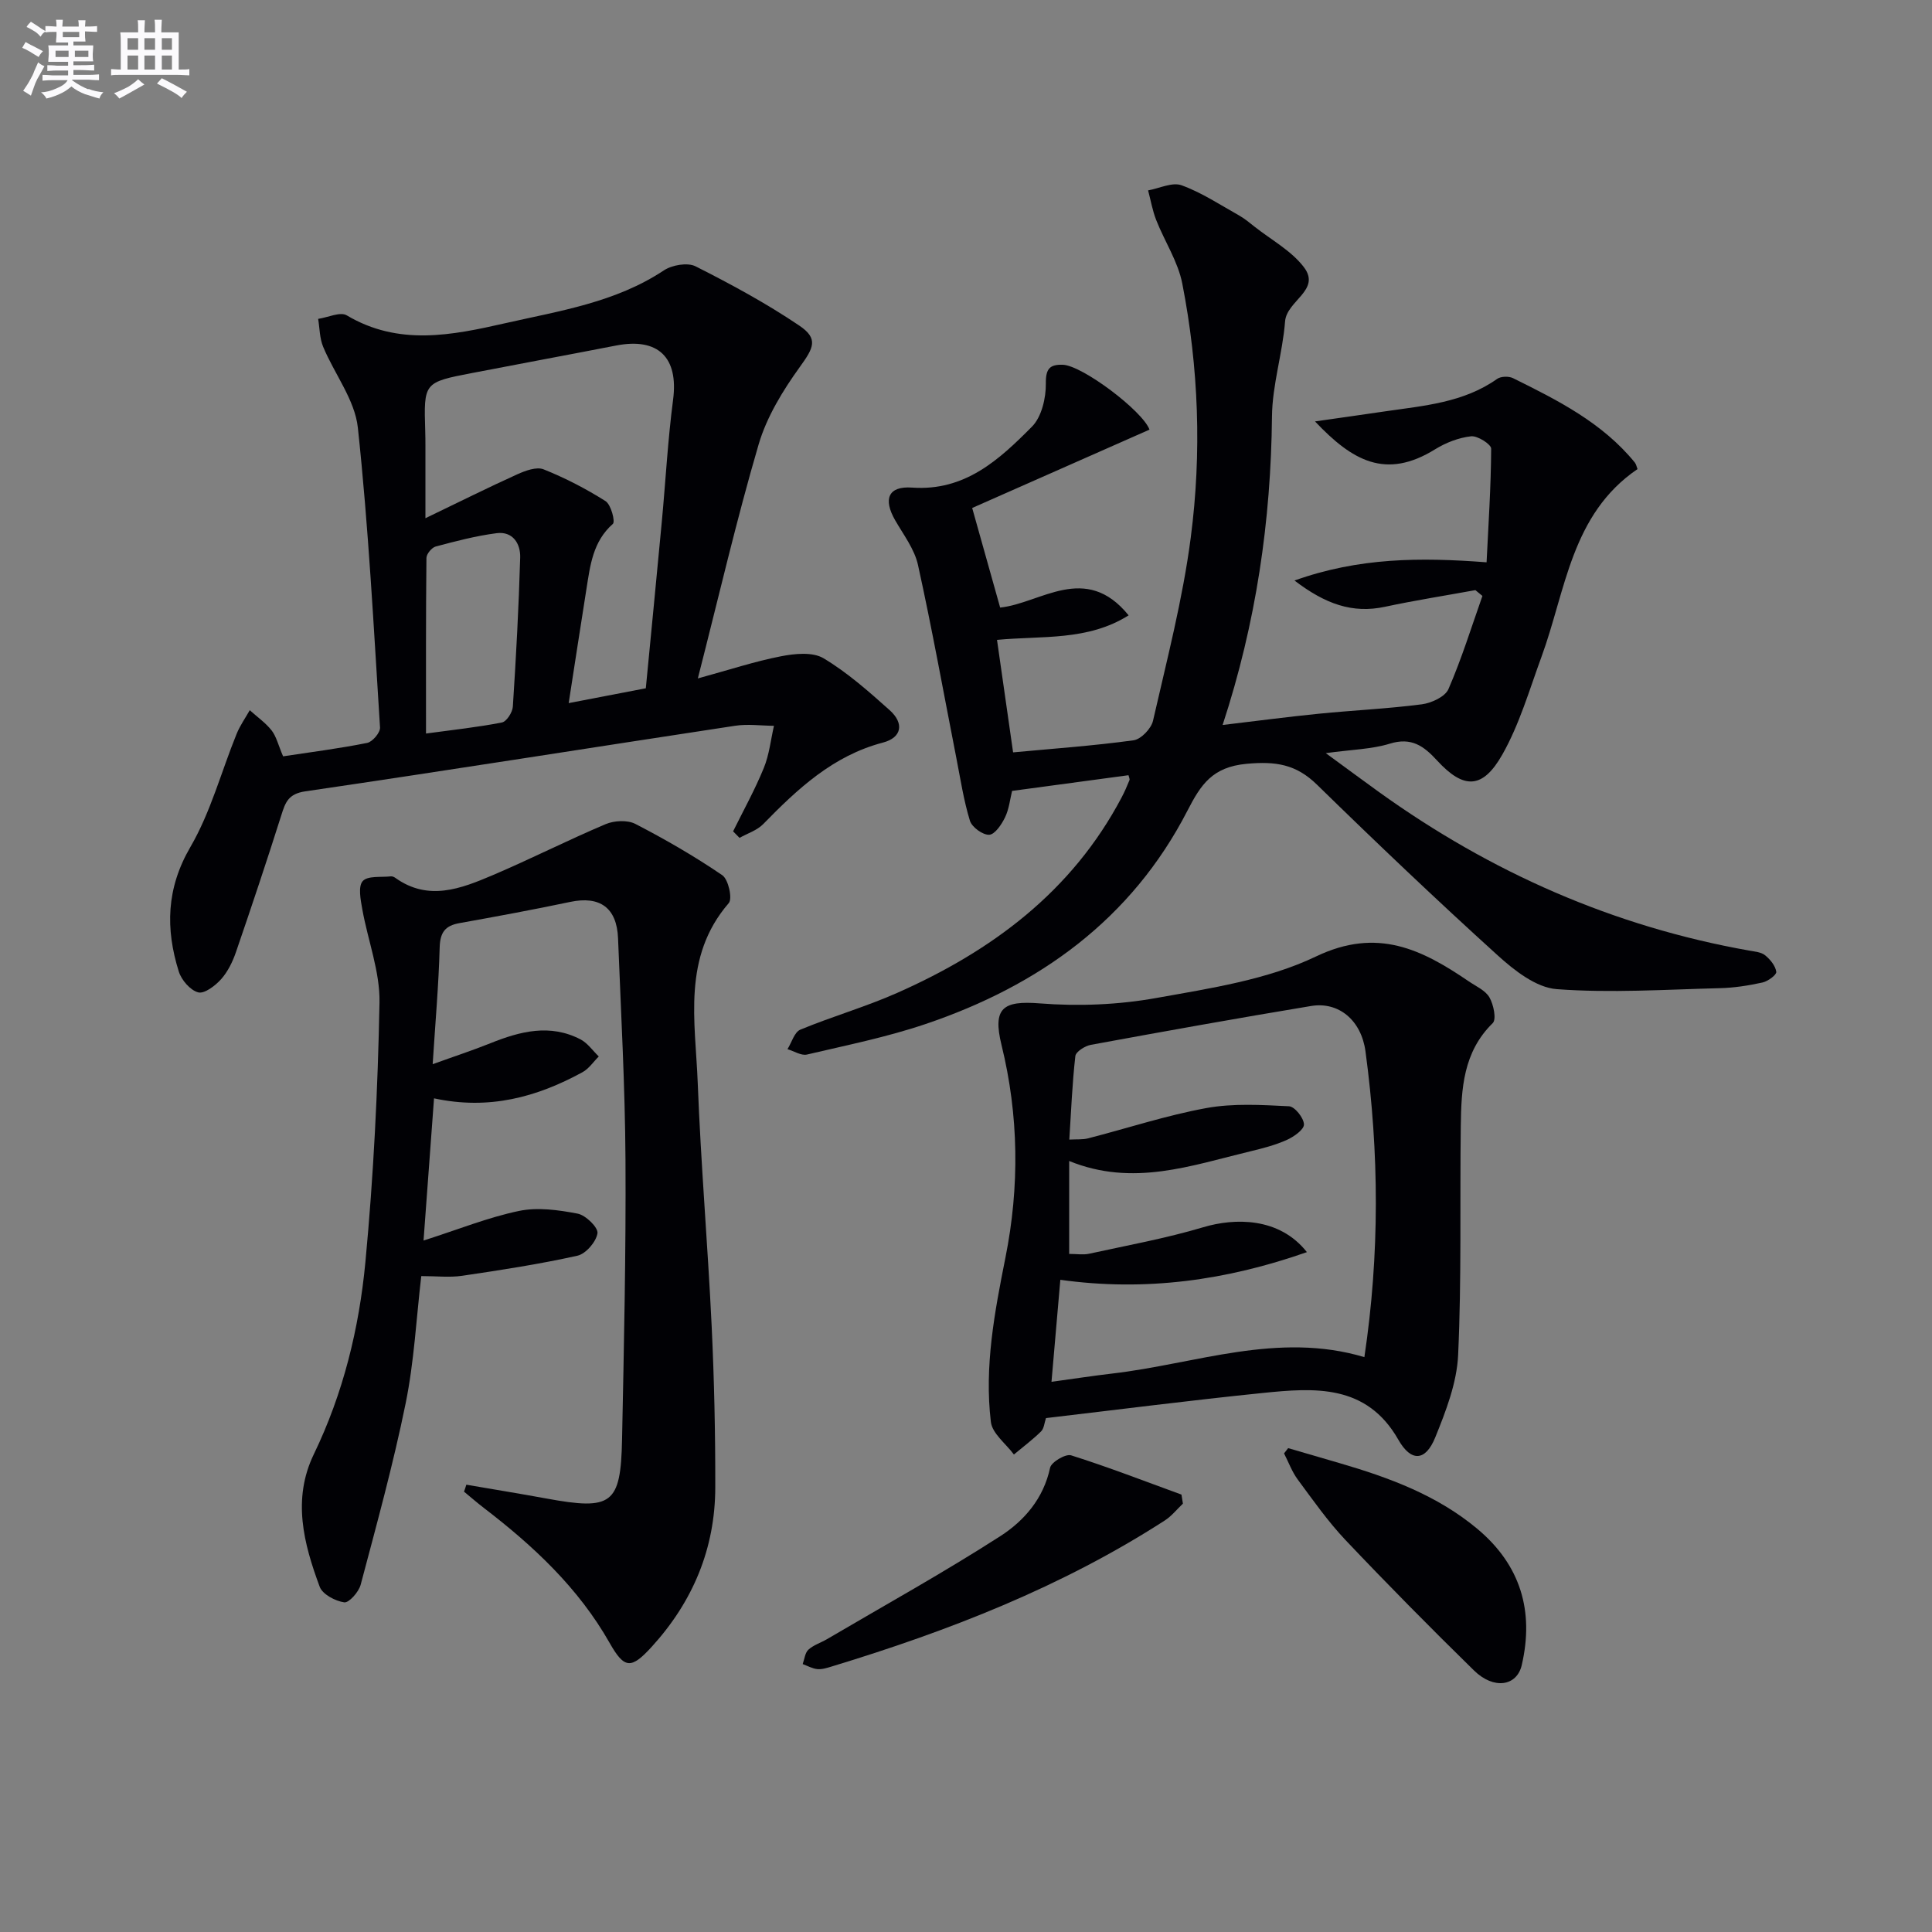
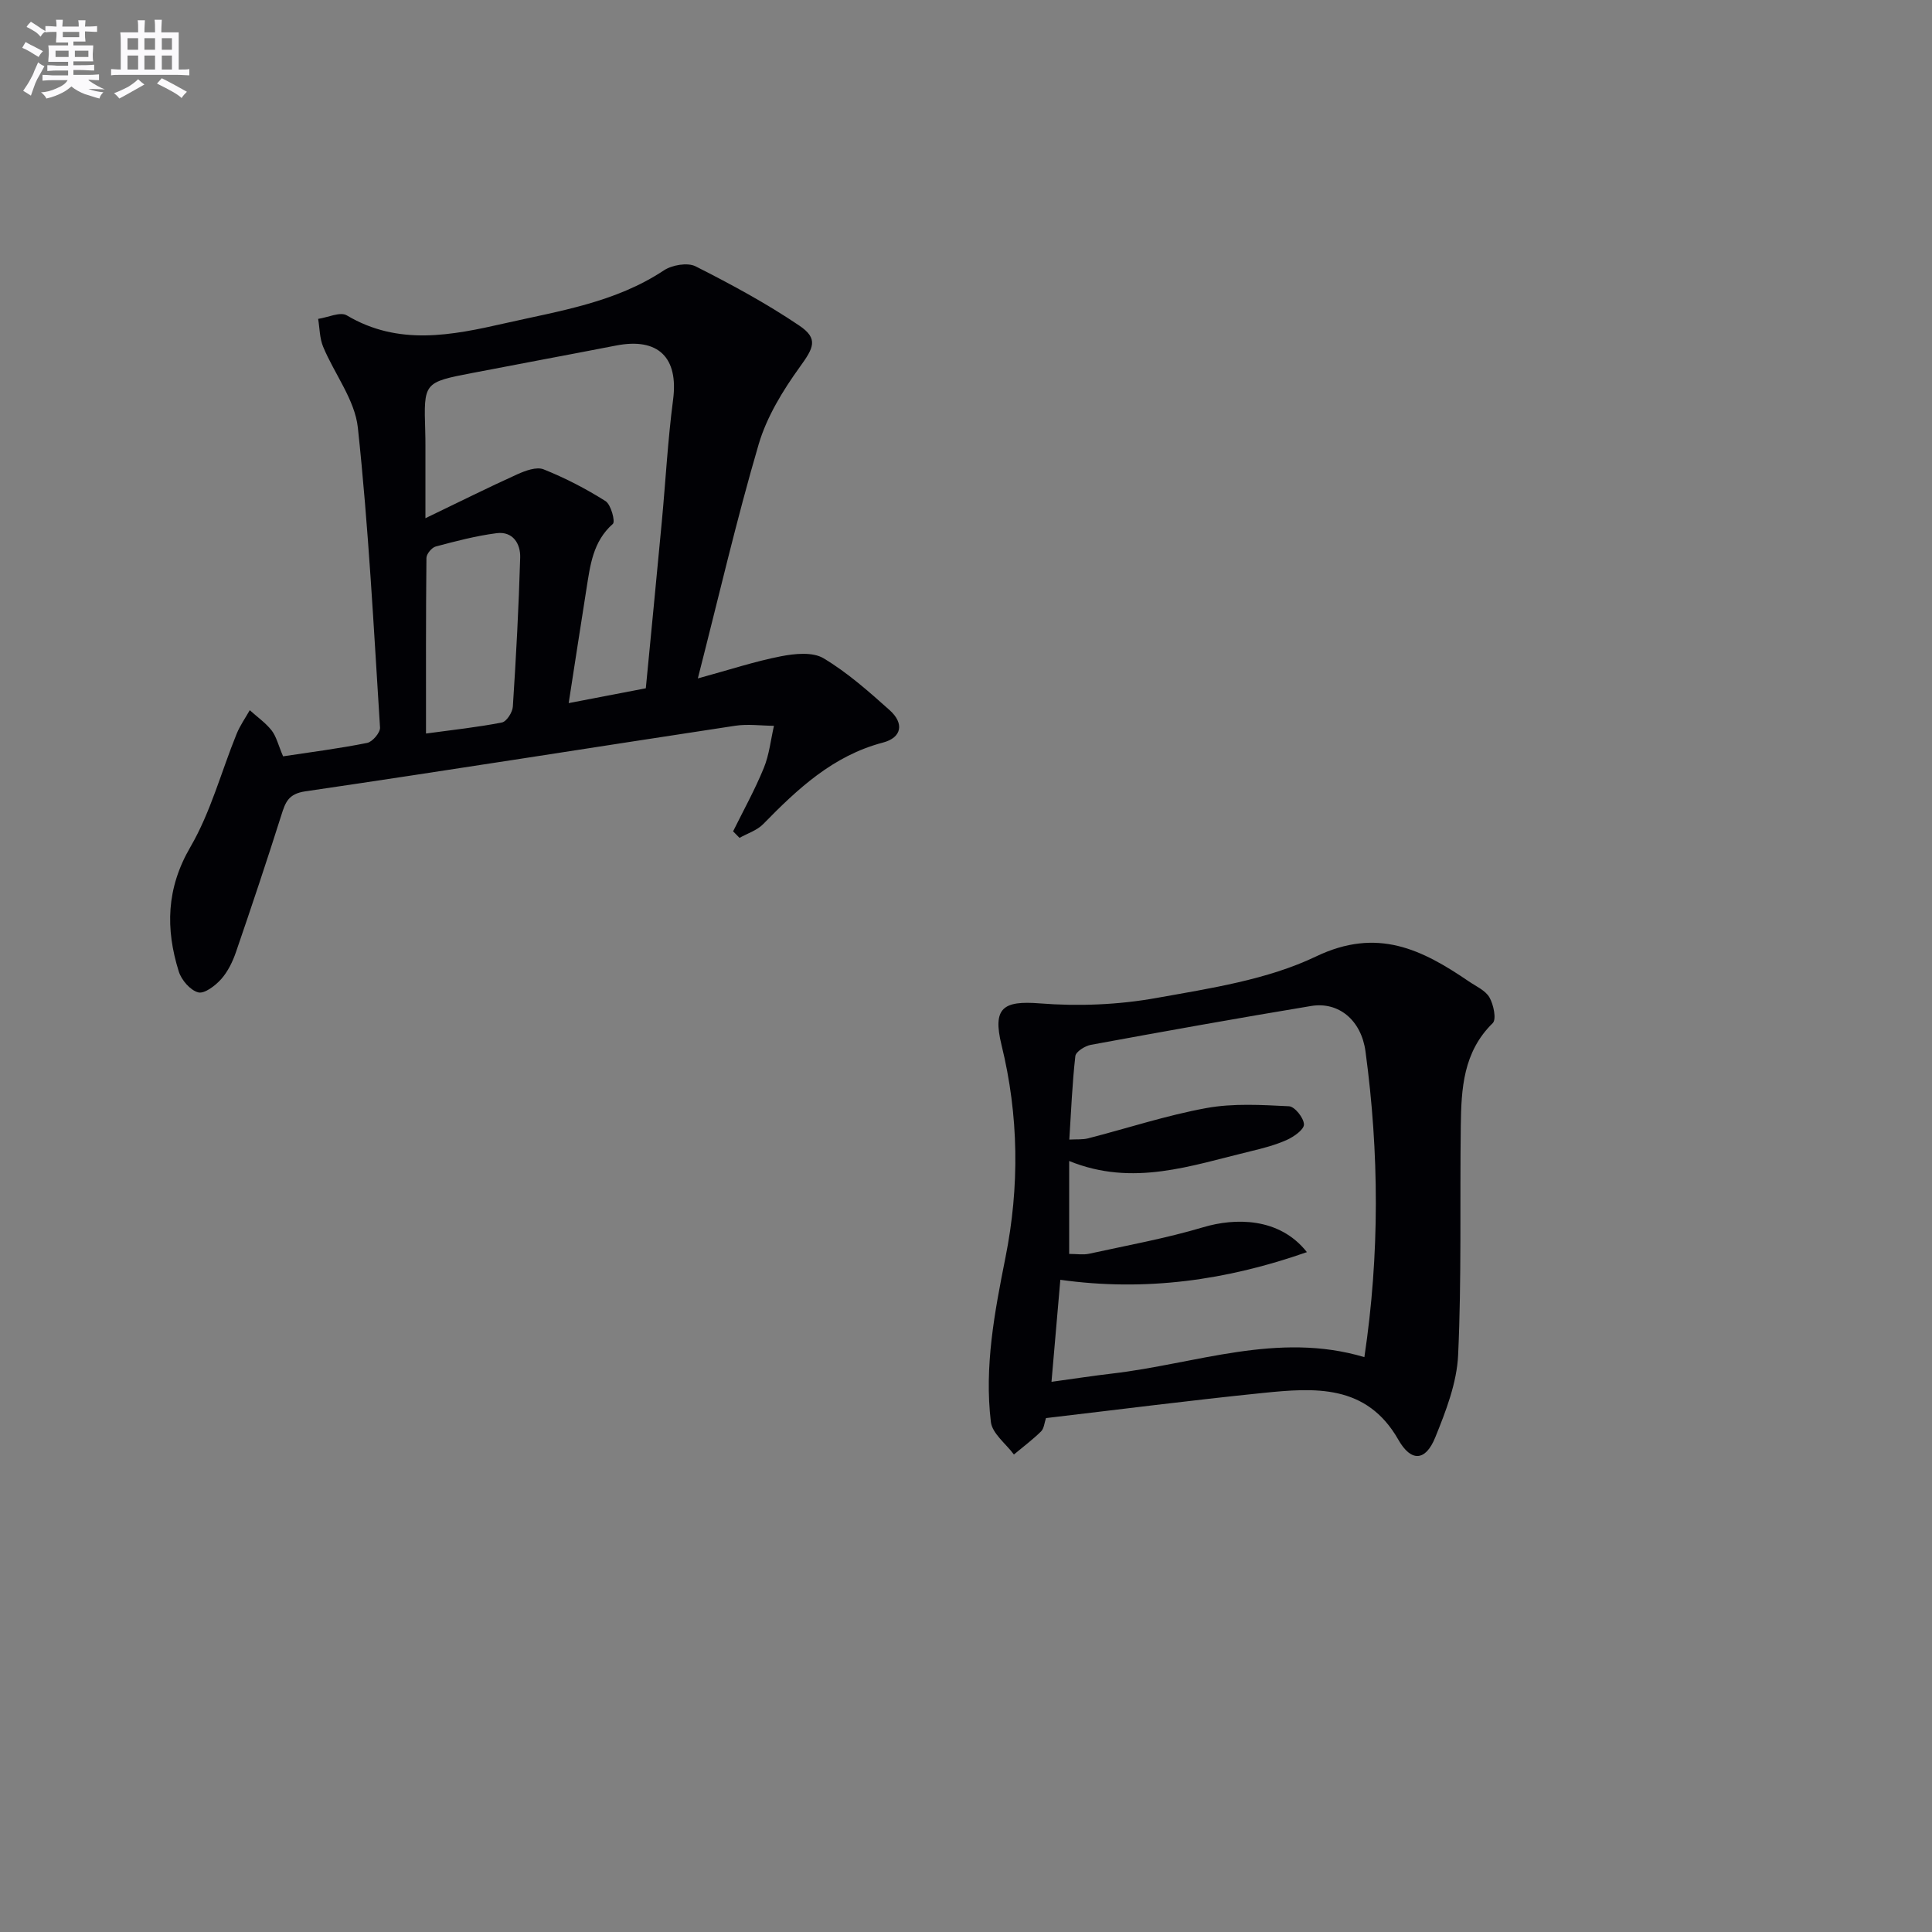
<svg xmlns="http://www.w3.org/2000/svg" enable-background="new 0 0 400 400" viewBox="0 0 400 400">
  <rect x="0" y="0" width="400" height="400" fill="#808080" stroke="none" />
  <g fill="#010105">
-     <path d="m233.64 160.5c-7.97 1.08-15.94 2.15-24.1 3.25-.42 1.7-.62 3.75-1.46 5.48-.71 1.47-2.1 3.54-3.28 3.6-1.33.06-3.58-1.57-3.99-2.91-1.3-4.24-1.96-8.67-2.82-13.04-2.61-13.31-5.01-26.67-7.93-39.91-.72-3.28-3-6.25-4.73-9.26-2.52-4.39-1.44-7.11 3.5-6.76 10.96.78 18.06-5.79 24.83-12.62 2-2.02 2.91-5.93 2.87-8.95-.04-3.11.88-3.94 3.51-3.86 4.05.13 16.55 9.58 17.95 13.43-12.19 5.39-24.37 10.77-36.71 16.22 1.81 6.44 3.71 13.22 5.79 20.62 8.38-.86 17.65-9.42 26.6 1.61-8.49 5.34-17.92 4.19-27.25 5.08 1.14 7.94 2.2 15.41 3.33 23.29 8.23-.77 16.62-1.36 24.94-2.5 1.54-.21 3.66-2.42 4.03-4.05 2.87-12.58 6.15-25.14 7.81-37.9 2.29-17.53 1.65-35.21-1.75-52.61-.89-4.56-3.66-8.73-5.4-13.15-.77-1.96-1.13-4.09-1.68-6.14 2.33-.42 5-1.76 6.93-1.06 4.17 1.51 7.97 4.04 11.88 6.23 1.15.65 2.19 1.51 3.23 2.34 3.47 2.74 7.63 4.98 10.22 8.39 3.61 4.75-3.57 6.92-3.9 11.23-.51 6.59-2.65 13.12-2.71 19.68-.22 21.59-3.26 42.65-10.22 63.87 6.93-.82 13.41-1.68 19.91-2.33 7.1-.71 14.25-1.03 21.33-1.95 1.99-.26 4.82-1.56 5.51-3.14 2.73-6.27 4.76-12.84 7.04-19.3-.49-.4-.98-.8-1.46-1.2-6.25 1.14-12.53 2.12-18.73 3.45-6.73 1.44-12.35-.58-18.72-5.44 13.34-4.76 25.99-4.82 39.77-3.77.38-7.8.91-15.66.95-23.53 0-.91-2.82-2.71-4.16-2.56-2.55.28-5.2 1.31-7.41 2.67-10.27 6.38-17.2 2.39-24.9-5.75 5.31-.76 9.94-1.41 14.56-2.09 8.02-1.17 16.18-1.79 23.14-6.71.77-.55 2.41-.59 3.29-.16 9.26 4.58 18.5 9.22 25.22 17.47.29.36.37.89.56 1.36-13.76 9.37-14.84 25.13-19.89 38.89-2.5 6.82-4.55 13.95-8.09 20.2-4.09 7.22-8.01 7.24-13.53 1.23-2.76-3.01-5.32-4.85-9.78-3.47-3.73 1.15-7.8 1.21-13.25 1.96 4.46 3.26 7.69 5.66 10.97 8.02 23.15 16.65 48.62 27.9 76.77 32.87 1.12.2 2.44.31 3.24.98 1.05.86 2.12 2.17 2.29 3.41.08.62-1.72 1.95-2.83 2.2-2.9.64-5.9 1.11-8.86 1.18-11.27.28-22.59 1.04-33.78.2-4.26-.32-8.78-3.88-12.23-7.01-12.7-11.51-25.13-23.34-37.39-35.32-4.33-4.23-8.52-4.88-14.59-4.32-7.09.66-9.46 4.32-12.21 9.66-11.61 22.57-30.74 36.27-54.26 44.22-7.98 2.7-16.31 4.38-24.53 6.31-1.19.28-2.69-.71-4.04-1.11.87-1.39 1.43-3.53 2.66-4.04 6.58-2.73 13.47-4.7 19.98-7.58 19.64-8.68 36.24-20.99 46.53-40.48.62-1.17 1.14-2.38 1.64-3.61.08-.25-.12-.61-.21-1.01z" />
-     <path d="m96.55 307.39c5.51.95 11.02 1.84 16.52 2.85 13.63 2.51 15.45 1.24 15.72-12.22.39-19.3.82-38.6.71-57.9-.09-15.29-.94-30.58-1.54-45.86-.25-6.34-3.78-8.82-9.9-7.53-7.63 1.61-15.3 3.02-22.97 4.4-2.95.53-3.97 1.93-4.06 5.02-.21 7.78-.9 15.55-1.45 24.18 4.56-1.65 8.3-2.87 11.93-4.33 6.17-2.48 12.37-4.09 18.69-.8 1.47.77 2.53 2.34 3.77 3.53-1.12 1.11-2.06 2.55-3.39 3.27-9.4 5.13-19.3 7.87-30.72 5.4-.72 9.76-1.41 19.13-2.17 29.44 7.24-2.31 13.38-4.8 19.77-6.13 3.86-.8 8.17-.2 12.13.56 1.68.32 4.3 2.89 4.11 4.07-.28 1.78-2.41 4.25-4.15 4.64-7.88 1.75-15.88 2.98-23.88 4.16-2.59.38-5.29.06-8.45.06-1.03 8.74-1.47 17.69-3.24 26.37-2.57 12.62-6 25.07-9.31 37.54-.4 1.5-2.43 3.78-3.4 3.64-1.86-.27-4.5-1.66-5.08-3.23-3.32-8.95-5.72-18.12-1.21-27.45 6.08-12.58 9.37-26.03 10.67-39.76 1.69-17.85 2.58-35.81 2.92-53.74.12-6.41-2.41-12.86-3.56-19.32-.35-1.96-.9-4.73.09-5.83 1.03-1.15 3.81-.75 5.83-.98.3-.03.67.13.93.32 6.82 4.87 13.54 2.24 20.07-.53 7.9-3.36 15.56-7.26 23.46-10.6 1.78-.75 4.51-.89 6.15-.05 6.19 3.2 12.25 6.7 18 10.62 1.26.86 2.15 4.85 1.34 5.78-9.69 11.21-6.91 24.5-6.42 37.26.64 16.77 2.08 33.51 2.88 50.27.53 11.13.77 22.28.75 33.43-.02 12.66-4.63 23.65-13.15 33-4.29 4.71-5.68 4.58-8.73-.8-6.45-11.38-15.78-20.08-26.02-27.93-1.41-1.08-2.75-2.25-4.12-3.38.18-.47.33-.96.48-1.44z" />
    <path d="m58.61 156.59c5.72-.87 11.6-1.61 17.41-2.78 1.1-.22 2.73-2.14 2.66-3.19-1.31-20.71-2.38-41.46-4.59-62.08-.62-5.76-4.84-11.1-7.18-16.73-.74-1.77-.72-3.85-1.04-5.79 2-.29 4.57-1.53 5.92-.73 10.73 6.38 21.75 4.14 32.8 1.63 11.29-2.56 22.84-4.3 32.84-10.93 1.7-1.13 4.91-1.69 6.58-.85 7.35 3.71 14.64 7.66 21.46 12.26 4.05 2.73 2.97 4.63.13 8.57-3.52 4.88-6.85 10.32-8.53 16.03-4.57 15.56-8.22 31.38-12.59 48.46 6.55-1.79 11.8-3.53 17.19-4.58 2.86-.56 6.57-.94 8.82.4 4.94 2.95 9.36 6.87 13.69 10.74 3.06 2.73 2.55 5.69-1.37 6.72-10.36 2.72-17.66 9.58-24.81 16.89-1.27 1.3-3.24 1.91-4.89 2.84-.44-.45-.89-.9-1.33-1.35 2.15-4.35 4.52-8.62 6.35-13.1 1.13-2.74 1.44-5.82 2.11-8.75-2.68-.02-5.42-.41-8.03-.01-29.67 4.5-59.31 9.23-89.01 13.58-3.51.52-4.11 2.27-4.95 4.92-3 9.48-6.15 18.91-9.38 28.31-.69 2.02-1.69 4.09-3.09 5.66-1.21 1.35-3.46 3.07-4.74 2.73-1.65-.43-3.48-2.56-4.03-4.33-2.76-8.84-2.59-17.19 2.41-25.77 4.2-7.21 6.39-15.6 9.57-23.42.7-1.72 1.8-3.27 2.72-4.9 1.53 1.38 3.27 2.6 4.53 4.19.98 1.27 1.36 3 2.37 5.36zm75.1-14.09c1.13-11.71 2.24-23.1 3.31-34.49.79-8.43 1.24-16.9 2.34-25.29 1.13-8.7-3.07-12.88-11.81-11.18-9.91 1.93-19.85 3.76-29.76 5.68-10.07 1.94-10.06 1.96-9.75 12.05.03 1 .04 2 .04 3v15.02c7.15-3.44 13.03-6.38 19.02-9.09 1.67-.75 3.98-1.61 5.44-1.03 4.45 1.78 8.78 4.02 12.83 6.58 1.13.72 2.05 4.23 1.52 4.71-4.16 3.67-4.7 8.62-5.48 13.52-1.24 7.81-2.43 15.62-3.67 23.59 5.65-1.09 10.66-2.05 15.97-3.07zm-45.51 9.37c5.67-.77 10.74-1.31 15.72-2.29.96-.19 2.19-2.1 2.26-3.29.67-10.28 1.22-20.57 1.52-30.87.08-2.88-1.54-5.46-4.88-5.03-4.26.55-8.45 1.65-12.61 2.76-.82.22-1.91 1.54-1.92 2.36-.13 11.95-.09 23.9-.09 36.36z" />
    <path d="m216.56 293.6c-.33.94-.39 2.14-1.02 2.76-1.75 1.72-3.73 3.2-5.62 4.78-1.66-2.24-4.48-4.34-4.77-6.74-1.38-11.5.77-22.75 3.02-34.05 2.93-14.65 2.77-29.4-.82-44.01-1.88-7.67.32-9.2 7.92-8.6 7.99.63 16.27.3 24.15-1.12 11.21-2.01 22.96-3.77 33.06-8.6 12.71-6.08 21.92-1.44 31.63 5.17 1.51 1.03 3.44 1.87 4.27 3.32.85 1.49 1.48 4.53.67 5.32-6.12 5.98-6.51 13.59-6.61 21.27-.21 15.81.18 31.64-.55 47.43-.26 5.76-2.52 11.6-4.73 17.05-2.02 5.01-5.02 5.12-7.64.51-6.59-11.58-17.36-10.78-28.08-9.69-14.83 1.51-29.63 3.41-44.88 5.2zm4.8-53.23v19.24c1.58 0 2.92.23 4.14-.04 7.9-1.73 15.9-3.18 23.64-5.49 6.48-1.93 15.71-2.11 21.44 5.16-16.68 5.85-33.4 8.19-51.05 5.73-.63 7.27-1.2 13.8-1.83 21.12 4.81-.66 8.68-1.26 12.56-1.71 17.32-2.01 34.3-8.75 52.22-3.4 3.18-21.27 3.07-42.29.23-63.3-.87-6.45-5.55-10.35-11.26-9.4-15.22 2.52-30.41 5.25-45.59 8.04-1.22.22-3.12 1.42-3.22 2.33-.65 5.68-.87 11.41-1.25 17.29 1.56-.09 2.76.03 3.86-.25 8.18-2.1 16.25-4.77 24.53-6.28 5.55-1.01 11.41-.65 17.1-.37 1.17.06 3.05 2.4 3.09 3.75.04 1.06-2.08 2.56-3.53 3.21-2.4 1.08-5 1.75-7.58 2.37-12.2 2.93-24.3 7.39-37.5 2z" />
-     <path d="m266.7 299.82c3.54 1.03 7.09 2.07 10.63 3.1 10.26 2.99 20.22 6.65 28.57 13.64 8.91 7.47 11.76 16.99 9.16 28.19-1.02 4.38-5.8 5.1-9.88 1.11-9.03-8.84-17.92-17.84-26.61-27.01-3.64-3.85-6.72-8.25-9.88-12.52-1.2-1.62-1.91-3.6-2.84-5.42.28-.37.56-.73.85-1.09z" />
-     <path d="m244.91 311.31c-1.24 1.17-2.33 2.57-3.74 3.48-21.37 13.79-44.81 22.9-69.01 30.25-.95.29-1.97.62-2.93.53-1.04-.1-2.03-.67-3.04-1.04.37-1.02.47-2.33 1.18-2.98 1.06-.97 2.57-1.43 3.85-2.18 11.99-7.05 24.18-13.8 35.87-21.32 4.95-3.18 8.97-7.8 10.32-14.17.25-1.17 3.22-2.93 4.35-2.57 7.7 2.43 15.25 5.36 22.85 8.13.1.63.2 1.25.3 1.87z" />
  </g>
-   <path d="m6.8 9.5c.6.3 1.3.7 2.1 1.1-.4.4-.7.8-.9 1.2-.7-.4-1.3-.8-1.8-1.1s-1.1-.6-1.6-.8c.2-.4.5-.8.7-1.2.4.2.8.5 1.5.8zm.9 6.9c-.3.6-.5 1.1-.7 1.7s-.4 1.1-.6 1.7c-.6-.4-1.1-.7-1.6-1 .7-1 1.2-1.8 1.5-2.4.3-.5.6-1.1.8-1.7.3-.6.5-1.2.8-1.8.3.3.8.6 1.3.8-.7 1.3-1.2 2.2-1.5 2.7zm.1-11c.4.3 1 .7 1.7 1.1-.5.2-.8.6-1.1 1.1-.5-.6-1-1-1.4-1.2s-.9-.6-1.5-.8c.2-.4.5-.7.9-1.1.5.3.9.6 1.4.9zm10.5 13c1 .4 2 .6 3.1.7-.4.4-.7.8-.8 1.3-.9-.2-1.9-.6-3-.9-1-.4-2-.9-2.8-1.6-.5.4-1.1.9-1.9 1.3s-1.9.9-3.3 1.2c-.1-.3-.5-.8-1.1-1.3 1 0 2.1-.3 3.2-.8 1.2-.5 1.9-1 2.3-1.7h-3.2c-.4 0-1 0-2 .1v-1.2c1 0 1.7.1 2 .1h3.3v-1h-2.3c-.2 0-.9 0-2 .1v-1.2c1.2 0 1.9.1 2 .1h2.3v-.8h-4.1c0-.7.1-1.2.1-1.6 0-.5 0-1.1-.1-1.8h4.1v-.6h-2.5c0-.6.1-1.1.1-1.6v-.6h-.5c-.4 0-1 0-1.8.1v-1.3c1.2 0 1.9.1 2.1.1h.2c0-.3 0-.8-.1-1.4h1.4c0 .6-.1 1-.1 1.4h3.4c0-.4 0-.8-.1-1.3h1.5c0 .4-.1.9-.1 1.3.7 0 1.5 0 2.5-.1v1.2c-1 0-1.8-.1-2.5-.1v.6c0 .3 0 .8.1 1.5h-2.5v.8h4.1c0 .7-.1 1.3-.1 1.8s0 1 .1 1.5h-4.1v.8h1.4c.8 0 1.8 0 2.9-.1v1.2c-1 0-1.9-.1-2.8-.1h-1.5v1h3.2c.3 0 1 0 2.1-.1v1.2c-1.1 0-1.8-.1-2.1-.1h-3.4l-.1.1c1.4 1 2.4 1.5 3.4 1.9zm-4.1-6.6v-1.3h-2.7v1.3zm2.2-4.1v-1.1h-3.4v1.1zm1.9 4.1v-1.3h-2.8v1.3z" fill="#fbfafc" />
+   <path d="m6.8 9.5c.6.3 1.3.7 2.1 1.1-.4.4-.7.8-.9 1.2-.7-.4-1.3-.8-1.8-1.1s-1.1-.6-1.6-.8c.2-.4.5-.8.7-1.2.4.2.8.5 1.5.8zm.9 6.9c-.3.6-.5 1.1-.7 1.7s-.4 1.1-.6 1.7c-.6-.4-1.1-.7-1.6-1 .7-1 1.2-1.8 1.5-2.4.3-.5.6-1.1.8-1.7.3-.6.5-1.2.8-1.8.3.3.8.6 1.3.8-.7 1.3-1.2 2.2-1.5 2.7zm.1-11c.4.3 1 .7 1.7 1.1-.5.2-.8.6-1.1 1.1-.5-.6-1-1-1.4-1.2s-.9-.6-1.5-.8c.2-.4.5-.7.9-1.1.5.3.9.6 1.4.9zm10.5 13c1 .4 2 .6 3.1.7-.4.4-.7.8-.8 1.3-.9-.2-1.9-.6-3-.9-1-.4-2-.9-2.8-1.6-.5.4-1.1.9-1.9 1.3s-1.9.9-3.3 1.2c-.1-.3-.5-.8-1.1-1.3 1 0 2.1-.3 3.2-.8 1.2-.5 1.9-1 2.3-1.7h-3.2c-.4 0-1 0-2 .1v-1.2c1 0 1.7.1 2 .1h3.3v-1h-2.3c-.2 0-.9 0-2 .1v-1.2c1.2 0 1.9.1 2 .1h2.3v-.8h-4.1c0-.7.1-1.2.1-1.6 0-.5 0-1.1-.1-1.8h4.1v-.6h-2.5c0-.6.1-1.1.1-1.6v-.6h-.5c-.4 0-1 0-1.8.1v-1.3c1.2 0 1.9.1 2.1.1h.2c0-.3 0-.8-.1-1.4h1.4c0 .6-.1 1-.1 1.4h3.4c0-.4 0-.8-.1-1.3h1.5c0 .4-.1.9-.1 1.3.7 0 1.5 0 2.5-.1v1.2c-1 0-1.8-.1-2.5-.1v.6c0 .3 0 .8.1 1.5h-2.5v.8h4.1c0 .7-.1 1.3-.1 1.8s0 1 .1 1.5h-4.1v.8h1.4c.8 0 1.8 0 2.9-.1v1.2c-1 0-1.9-.1-2.8-.1h-1.5v1h3.2c.3 0 1 0 2.1-.1v1.2c-1.1 0-1.8-.1-2.1-.1l-.1.1c1.4 1 2.4 1.5 3.4 1.9zm-4.1-6.6v-1.3h-2.7v1.3zm2.2-4.1v-1.1h-3.4v1.1zm1.9 4.1v-1.3h-2.8v1.3z" fill="#fbfafc" />
  <path d="m37 6.7v2.3 5.4c1 0 1.8 0 2.2-.1v1.3c-.6 0-1.5-.1-2.5-.1h-11.9c-.7 0-1.3 0-1.8.1v-1.3c.5 0 1.1.1 2 .1v-5.2c0-1 0-1.8-.1-2.5h3.7c0-1.3 0-2.1-.1-2.5h1.5c0 .4-.1 1.3-.1 2.5h2.2c0-1.2 0-2.1-.1-2.6h1.5c0 .4-.1 1.3-.1 2.6zm-12.3 13.7c-.3-.4-.7-.8-1.1-1.1 1.1-.4 2.1-.9 2.9-1.3.8-.5 1.5-1 2.1-1.6.4.4.9.8 1.3 1.1-2.5 1.4-4.2 2.4-5.2 2.9zm3.9-10.1v-2.4h-2.2v2.4zm0 4.1v-2.9h-2.2v2.9zm3.5-4.1v-2.4h-2.2v2.4zm0 4.1v-2.9h-2.2v2.9zm.4 2.9 1-1.1c.6.3 1.4.7 2.5 1.3s2 1.1 2.7 1.5c-.4.4-.8.8-1.1 1.3-.8-.8-2.5-1.7-5.1-3zm3.1-7v-2.4h-2.1v2.4zm0 4.1v-2.9h-2.1v2.9z" fill="#fbfafc" />
</svg>